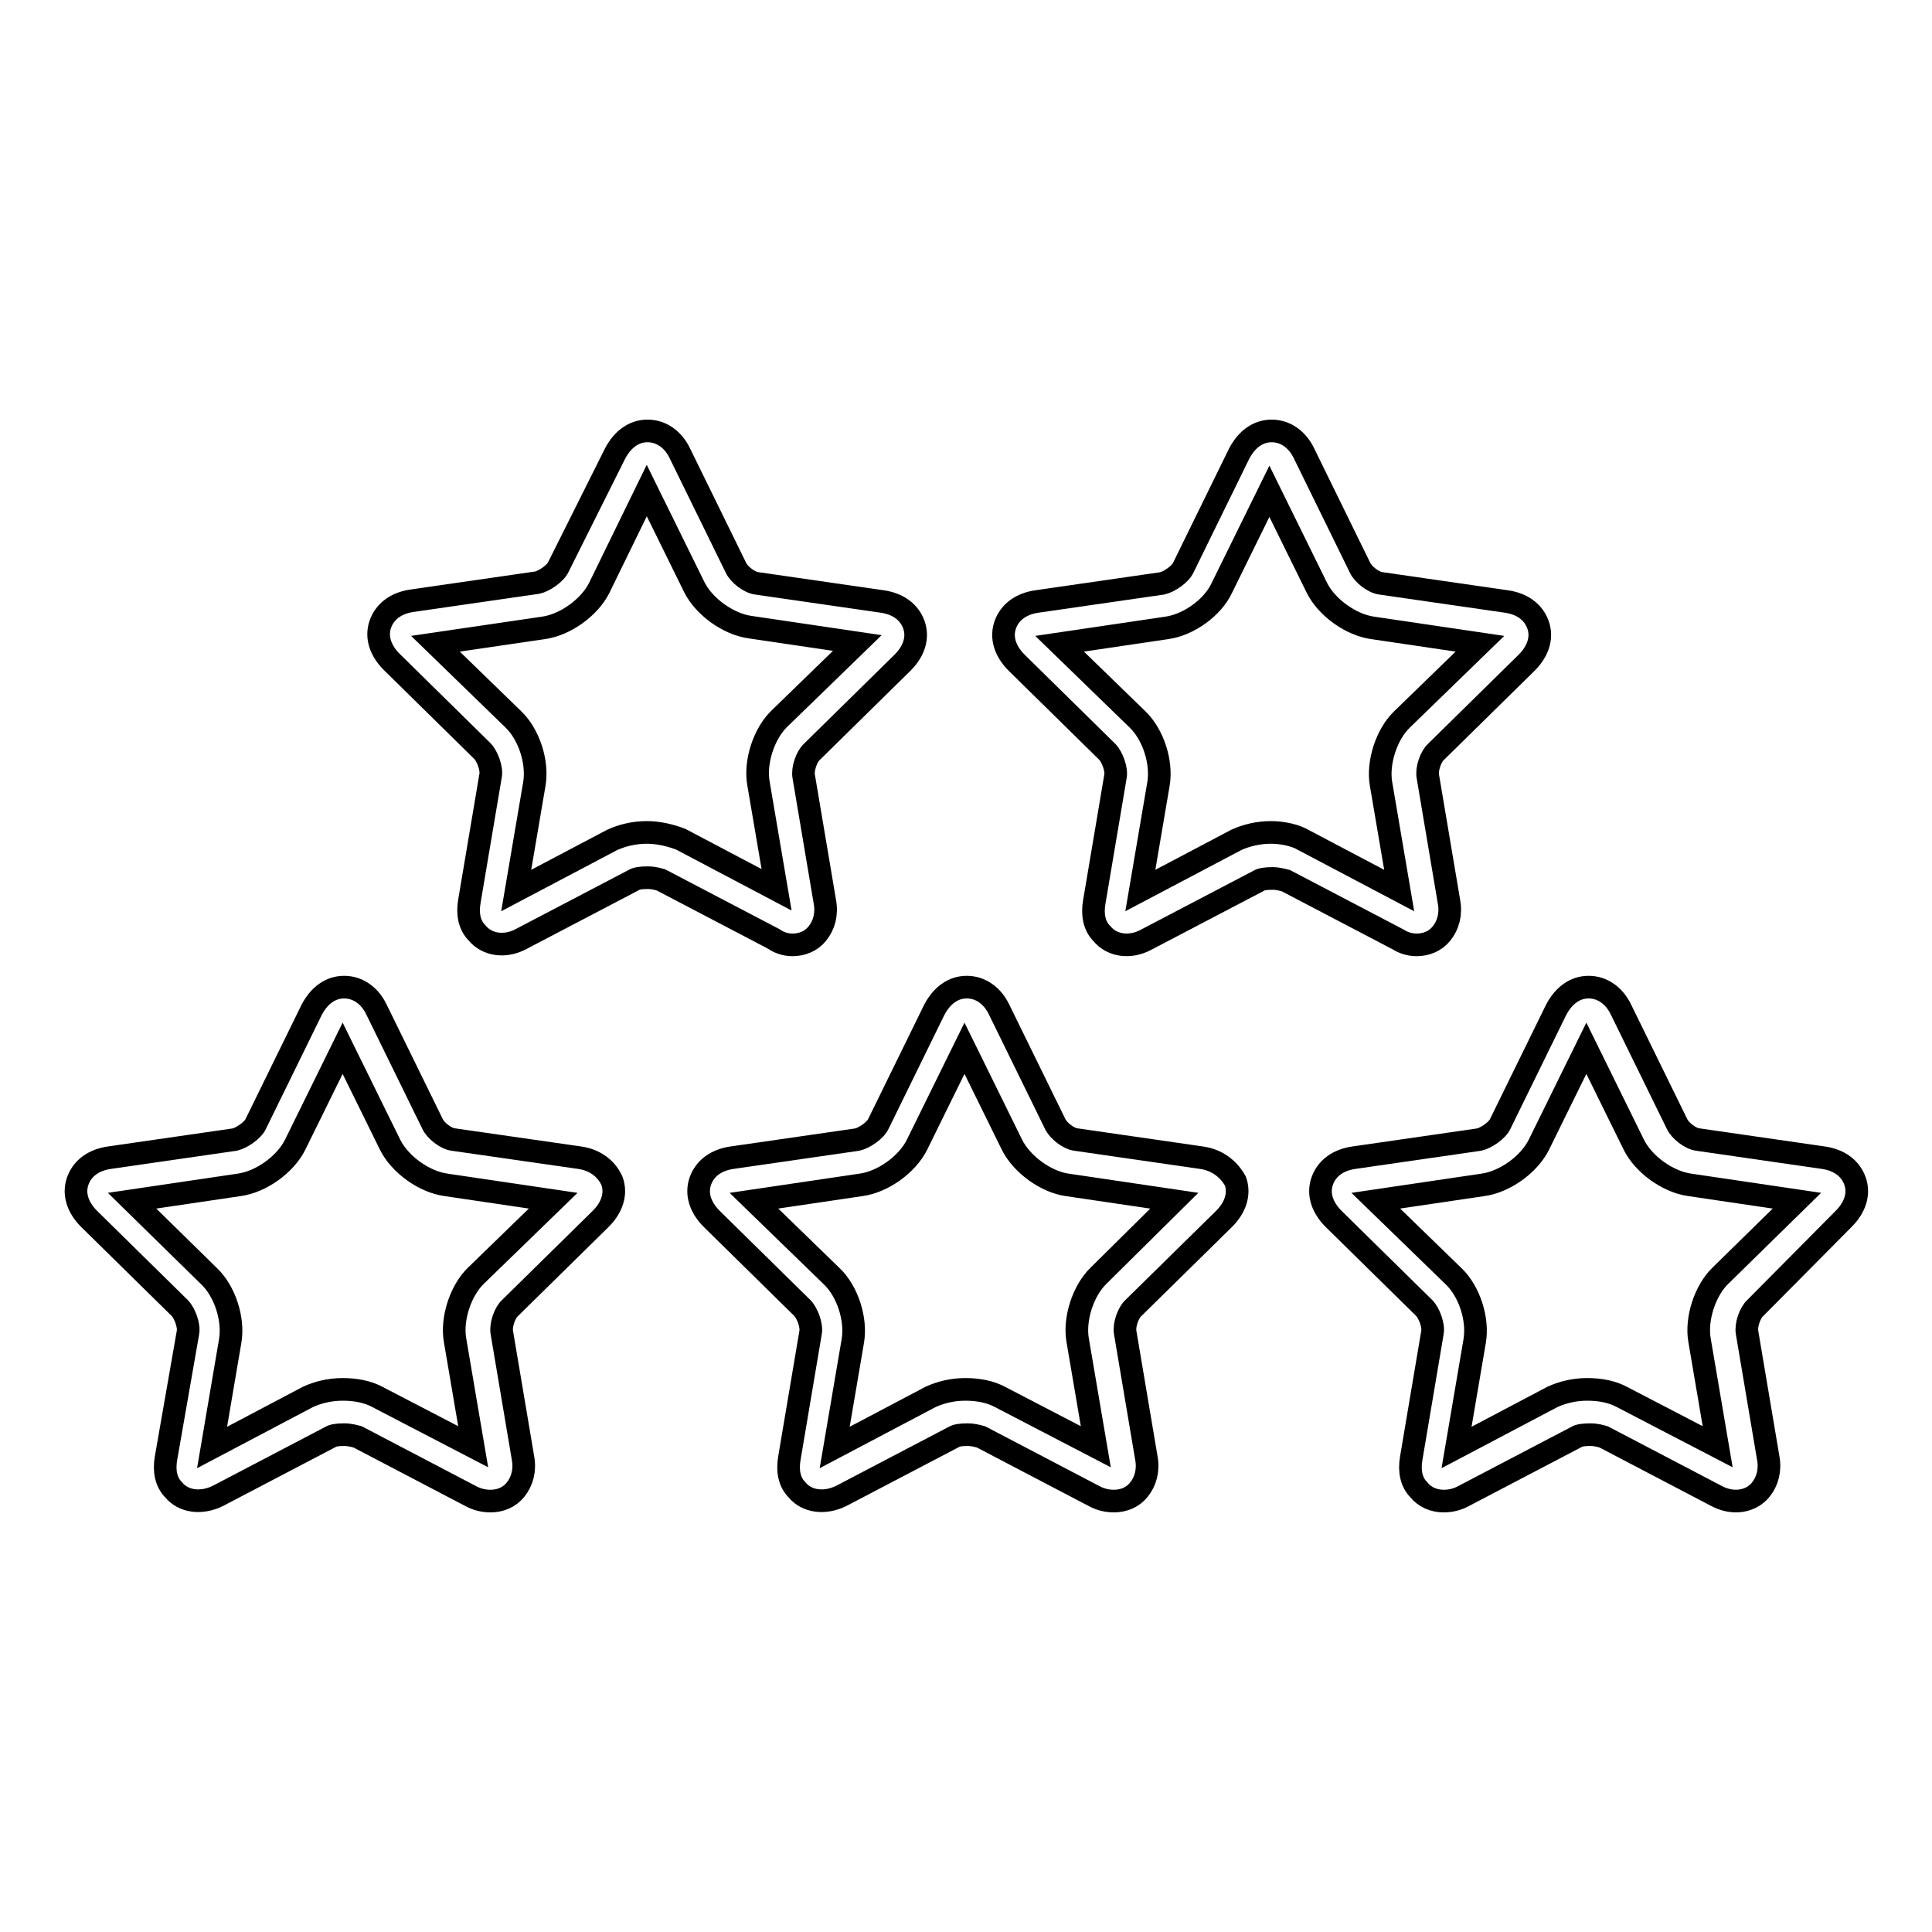
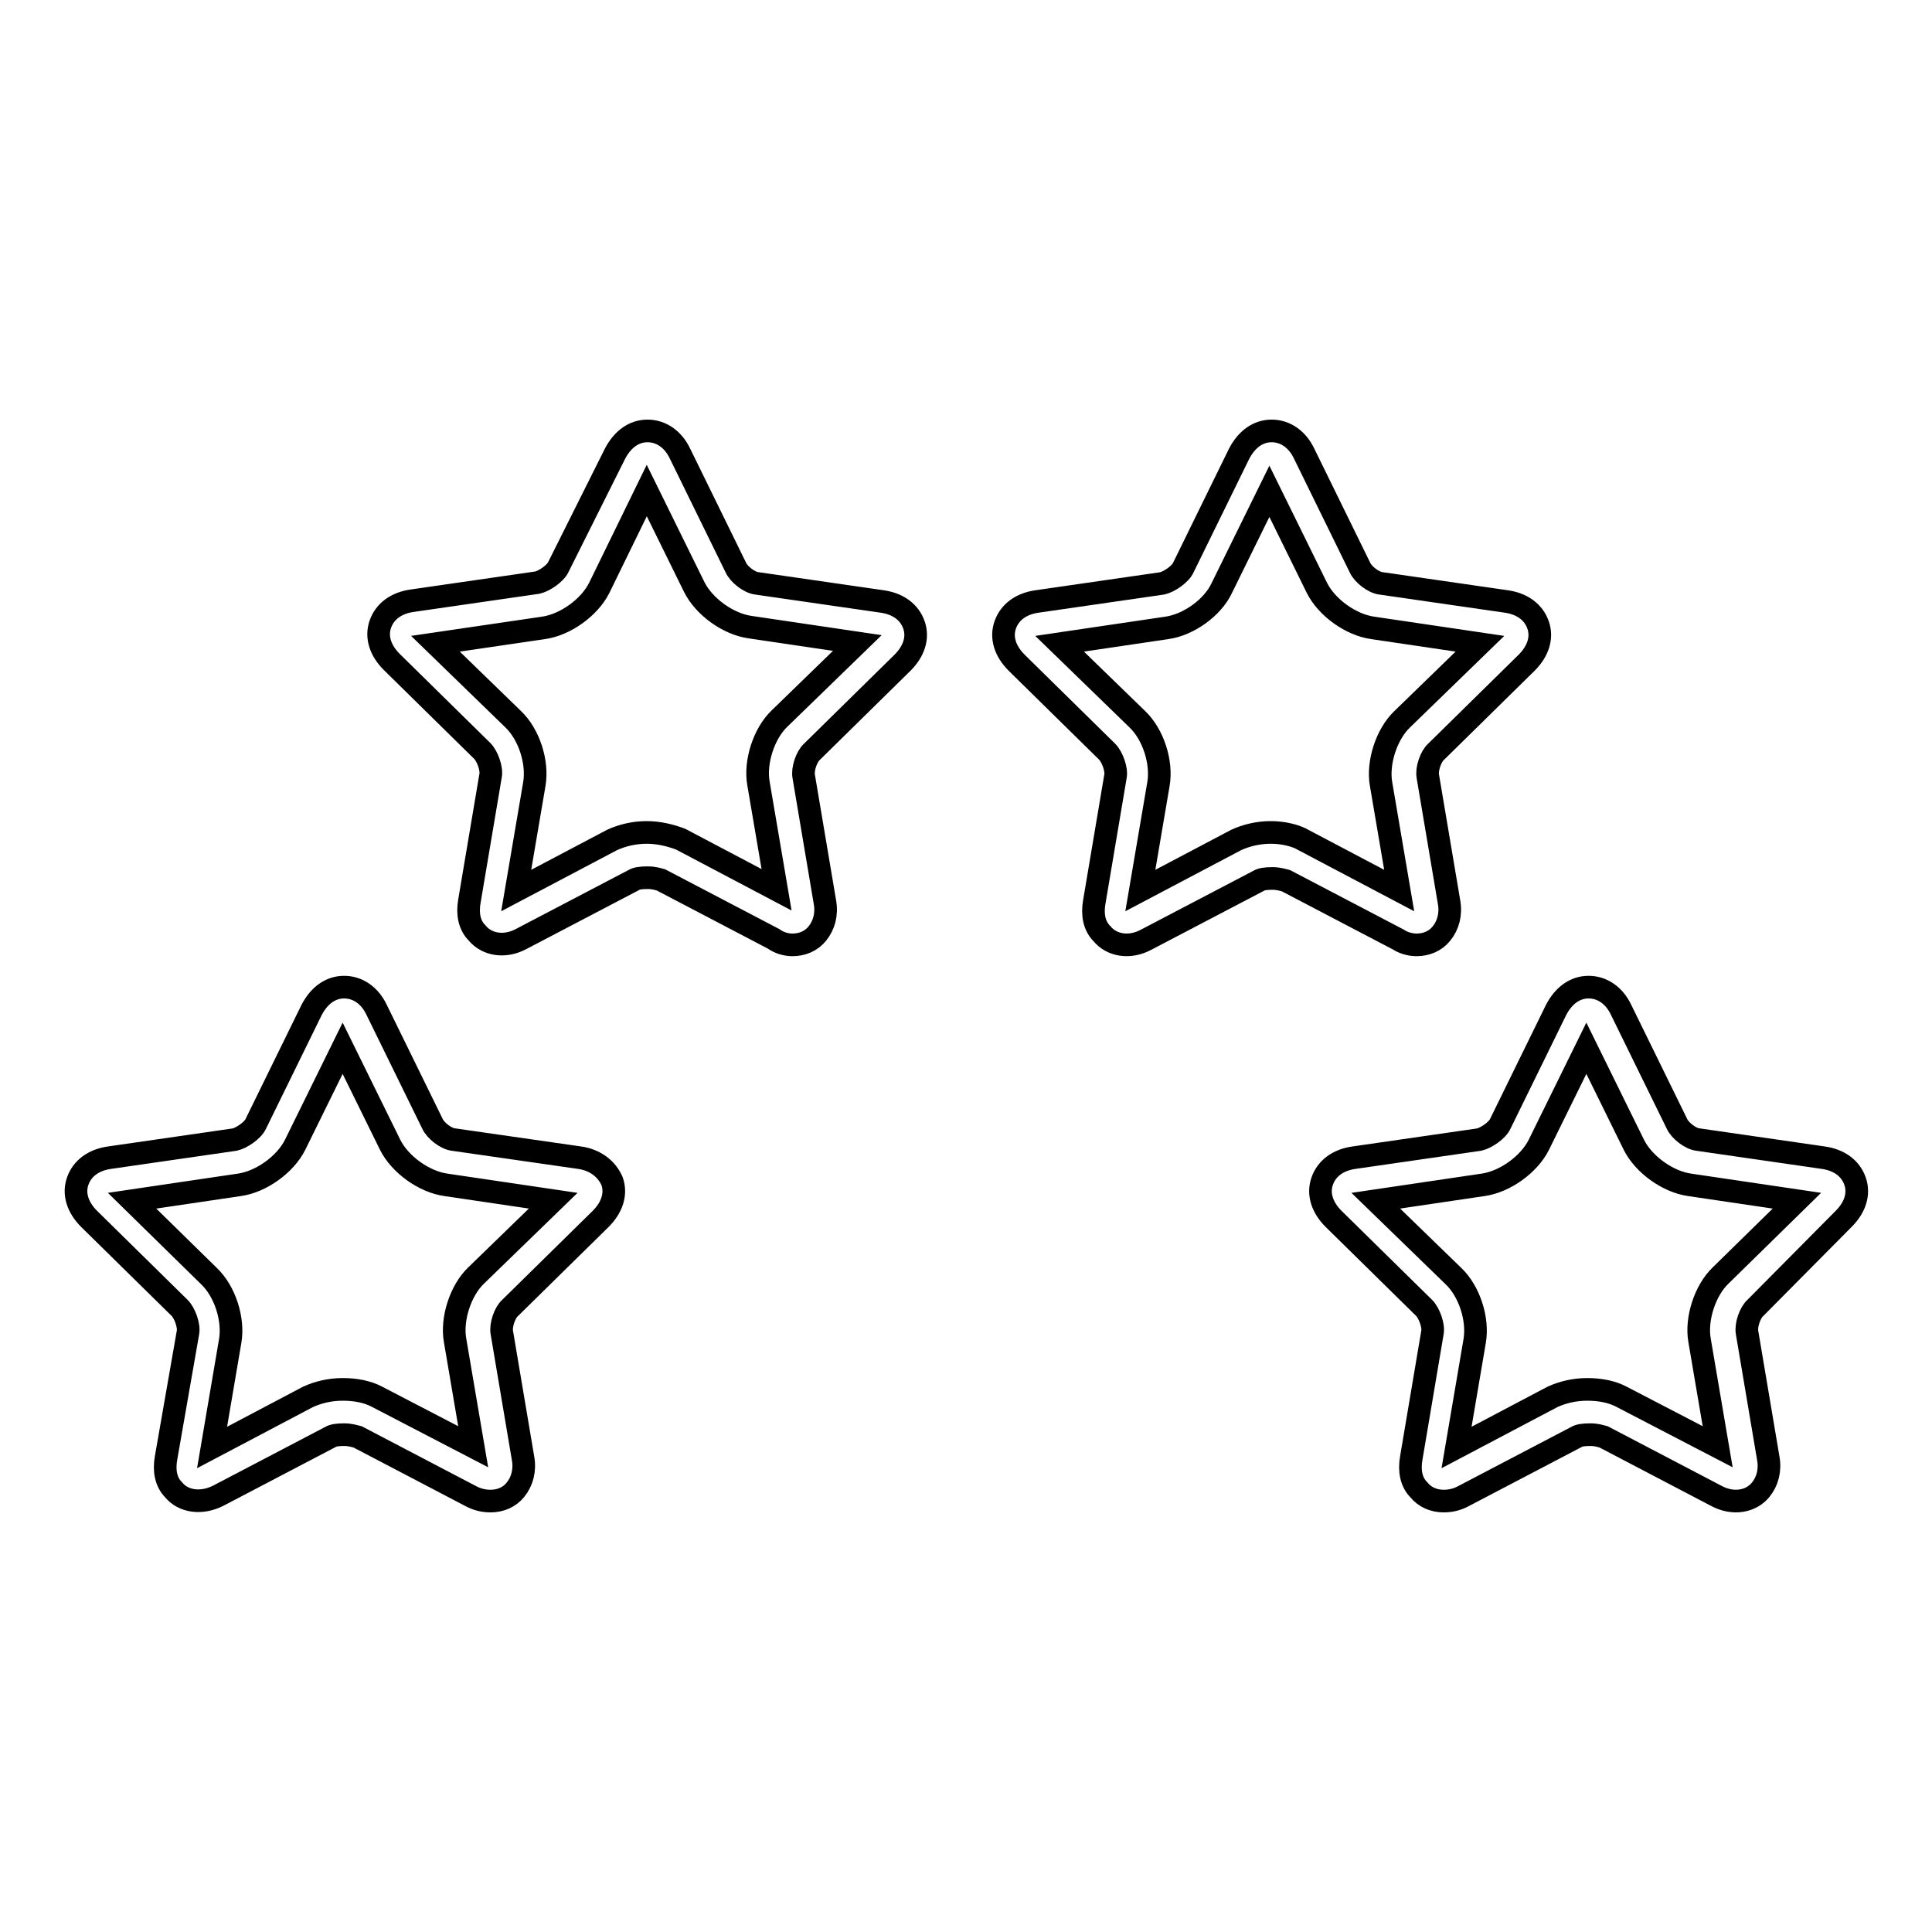
<svg xmlns="http://www.w3.org/2000/svg" version="1.1" x="0px" y="0px" viewBox="0 0 256 256" enable-background="new 0 0 256 256" xml:space="preserve">
  <g>
    <g>
      <g>
        <g>
          <path stroke-width="3" fill-opacity="0" stroke="#000000" d="M105,125.2c1.3,0,2.5-0.5,3.3-1.5c0.9-1.1,1.3-2.6,1-4.2l-2.8-16.6c-0.2-1,0.4-2.7,1.1-3.3l12-11.8c1.5-1.5,2.1-3.3,1.5-5s-2.1-2.8-4.2-3.1l-16.6-2.4c-1-0.1-2.4-1.2-2.8-2.1l-7.4-15.1c-0.9-1.9-2.5-3-4.3-3s-3.3,1.1-4.3,3L74,75.1c-0.4,0.9-1.9,1.9-2.8,2.1l-16.6,2.4c-2.1,0.3-3.6,1.4-4.2,3.1s0,3.5,1.5,5l12,11.8c0.7,0.7,1.3,2.4,1.1,3.3l-2.8,16.6c-0.3,1.7,0,3.2,1,4.2c1.3,1.6,3.7,2,5.9,0.8l14.9-7.8c0.3-0.2,0.9-0.3,1.8-0.3s1.4,0.2,1.8,0.3l14.9,7.8C103.2,124.9,104.1,125.2,105,125.2z M85.7,110.3c-1.7,0-3.3,0.4-4.6,1L68.4,118l2.4-14.1c0.5-2.9-0.7-6.6-2.8-8.6l-10.3-10L72,83.2c2.9-0.4,6.1-2.7,7.4-5.3L85.7,65L92,77.8c1.3,2.6,4.5,4.9,7.4,5.3l14.2,2.1l-10.3,10c-2.1,2-3.3,5.8-2.8,8.6l2.4,14.1l-12.7-6.7C88.9,110.7,87.3,110.3,85.7,110.3z" />
          <path stroke-width="3" fill-opacity="0" stroke="#000000" d="M187.7,125.2c1.3,0,2.5-0.5,3.3-1.5c0.9-1.1,1.3-2.6,1-4.2l-2.8-16.6c-0.2-1,0.4-2.7,1.1-3.3l12-11.8c1.5-1.5,2.1-3.3,1.5-5c-0.6-1.7-2.1-2.8-4.2-3.1l-16.6-2.4c-1-0.1-2.4-1.2-2.8-2.1l-7.4-15.1c-0.9-1.9-2.5-3-4.3-3s-3.3,1.1-4.3,3l-7.4,15.1c-0.4,0.9-1.9,1.9-2.8,2.1l-16.6,2.4c-2.1,0.3-3.6,1.4-4.2,3.1c-0.6,1.7,0,3.5,1.5,5l12,11.8c0.7,0.7,1.3,2.4,1.1,3.3l-2.8,16.6c-0.3,1.7,0,3.2,1,4.2c1.3,1.6,3.7,2,5.9,0.8l14.9-7.8c0.3-0.2,0.9-0.3,1.8-0.3c0.8,0,1.4,0.2,1.8,0.3l14.9,7.8C185.9,124.9,186.8,125.2,187.7,125.2z M168.4,110.3c-1.7,0-3.3,0.4-4.6,1l-12.7,6.7l2.4-14.1c0.5-2.9-0.7-6.6-2.8-8.6l-10.3-10l14.2-2.1c2.9-0.4,6.1-2.7,7.3-5.3l6.3-12.8l6.3,12.8c1.3,2.6,4.5,4.9,7.4,5.3l14.2,2.1l-10.3,10c-2.1,2-3.3,5.8-2.8,8.6l2.4,14.1l-12.7-6.7C171.7,110.7,170,110.3,168.4,110.3z" />
          <path stroke-width="3" fill-opacity="0" stroke="#000000" d="M76.8,153.4L60.1,151c-1-0.1-2.4-1.2-2.8-2.1l-7.4-15.1c-0.9-1.9-2.5-3-4.3-3s-3.3,1.1-4.3,3l-7.4,15.1c-0.4,0.9-1.9,1.9-2.8,2.1l-16.6,2.4c-2.1,0.3-3.6,1.4-4.2,3.1c-0.6,1.7,0,3.5,1.5,5l12,11.8c0.7,0.7,1.3,2.4,1.1,3.3L22,193.2c-0.3,1.7,0,3.2,1,4.2c1.3,1.6,3.7,1.9,5.9,0.8l14.9-7.8c0.3-0.2,0.9-0.3,1.8-0.3c0.8,0,1.4,0.2,1.8,0.3l14.9,7.8c0.9,0.5,1.8,0.7,2.7,0.7c1.3,0,2.5-0.5,3.3-1.5c0.9-1.1,1.3-2.6,1-4.2l-2.8-16.6c-0.2-1,0.4-2.7,1.1-3.3l12-11.8c1.5-1.5,2.1-3.3,1.5-5C80.4,154.9,78.9,153.7,76.8,153.4z M63.1,169c-2.1,2-3.3,5.8-2.8,8.6l2.4,14.1l-12.7-6.6c-1.3-0.7-2.9-1-4.6-1c-1.7,0-3.3,0.4-4.6,1l-12.7,6.7l2.4-14.1c0.5-2.9-0.7-6.6-2.8-8.6l-10.2-10l14.2-2.1c2.9-0.4,6.1-2.7,7.4-5.3l6.3-12.8l6.3,12.8c1.3,2.6,4.5,4.9,7.4,5.3l14.2,2.1L63.1,169z" />
-           <path stroke-width="3" fill-opacity="0" stroke="#000000" d="M159.2,153.4l-16.6-2.4c-1-0.1-2.4-1.2-2.8-2.1l-7.4-15.1c-0.9-1.9-2.5-3-4.3-3c-1.8,0-3.3,1.1-4.3,3l-7.4,15.1c-0.4,0.9-1.9,1.9-2.8,2.1l-16.6,2.4c-2.1,0.3-3.6,1.4-4.2,3.1s0,3.5,1.5,5l12,11.8c0.7,0.7,1.3,2.4,1.1,3.3l-2.8,16.6c-0.3,1.7,0,3.2,1,4.2c1.3,1.6,3.7,1.9,5.9,0.8l14.9-7.8c0.3-0.2,0.9-0.3,1.8-0.3c0.8,0,1.4,0.2,1.8,0.3l14.9,7.8c0.9,0.5,1.8,0.7,2.7,0.7c1.3,0,2.5-0.5,3.3-1.5c0.9-1.1,1.3-2.6,1-4.2l-2.8-16.6c-0.2-1,0.4-2.7,1.1-3.3l12-11.8c1.5-1.5,2.1-3.3,1.5-5C162.8,154.9,161.3,153.7,159.2,153.4z M145.6,169c-2.1,2-3.3,5.8-2.8,8.6l2.4,14.1l-12.7-6.6c-1.3-0.7-2.9-1-4.6-1c-1.7,0-3.3,0.4-4.6,1l-12.7,6.7l2.4-14.1c0.5-2.9-0.7-6.6-2.8-8.6l-10.3-10l14.2-2.1c2.9-0.4,6.1-2.7,7.4-5.3l6.3-12.8l6.3,12.8c1.3,2.6,4.5,4.9,7.3,5.3l14.2,2.1L145.6,169z" />
          <path stroke-width="3" fill-opacity="0" stroke="#000000" d="M244.3,161.5c1.5-1.5,2.1-3.3,1.5-5c-0.6-1.7-2.1-2.8-4.2-3.1L225,151c-1-0.1-2.4-1.2-2.8-2.1l-7.4-15.1c-0.9-1.9-2.5-3-4.3-3s-3.3,1.1-4.3,3l-7.4,15.1c-0.4,0.9-1.9,1.9-2.8,2.1l-16.6,2.4c-2.1,0.3-3.6,1.4-4.2,3.1c-0.6,1.7,0,3.5,1.5,5l12,11.8c0.7,0.7,1.3,2.4,1.1,3.3l-2.8,16.6c-0.3,1.7,0,3.2,1,4.2c0.8,1,2,1.5,3.3,1.5c0.9,0,1.8-0.2,2.7-0.7l14.9-7.8c0.3-0.2,0.9-0.3,1.8-0.3s1.4,0.2,1.8,0.3l14.9,7.8c2.2,1.2,4.6,0.8,5.9-0.8c0.9-1.1,1.3-2.6,1-4.2l-2.8-16.6c-0.2-1,0.4-2.7,1.1-3.3L244.3,161.5z M228,169c-2.1,2-3.3,5.8-2.8,8.6l2.4,14.1l-12.7-6.6c-1.3-0.7-2.9-1-4.6-1c-1.7,0-3.3,0.4-4.6,1l-12.7,6.7l2.4-14.1c0.5-2.9-0.7-6.6-2.8-8.6l-10.3-10l14.2-2.1c2.9-0.4,6.1-2.7,7.4-5.3l6.3-12.8l6.3,12.8c1.3,2.6,4.5,4.9,7.4,5.3l14.2,2.1L228,169z" />
        </g>
      </g>
      <g />
      <g />
      <g />
      <g />
      <g />
      <g />
      <g />
      <g />
      <g />
      <g />
      <g />
      <g />
      <g />
      <g />
      <g />
    </g>
  </g>
</svg>